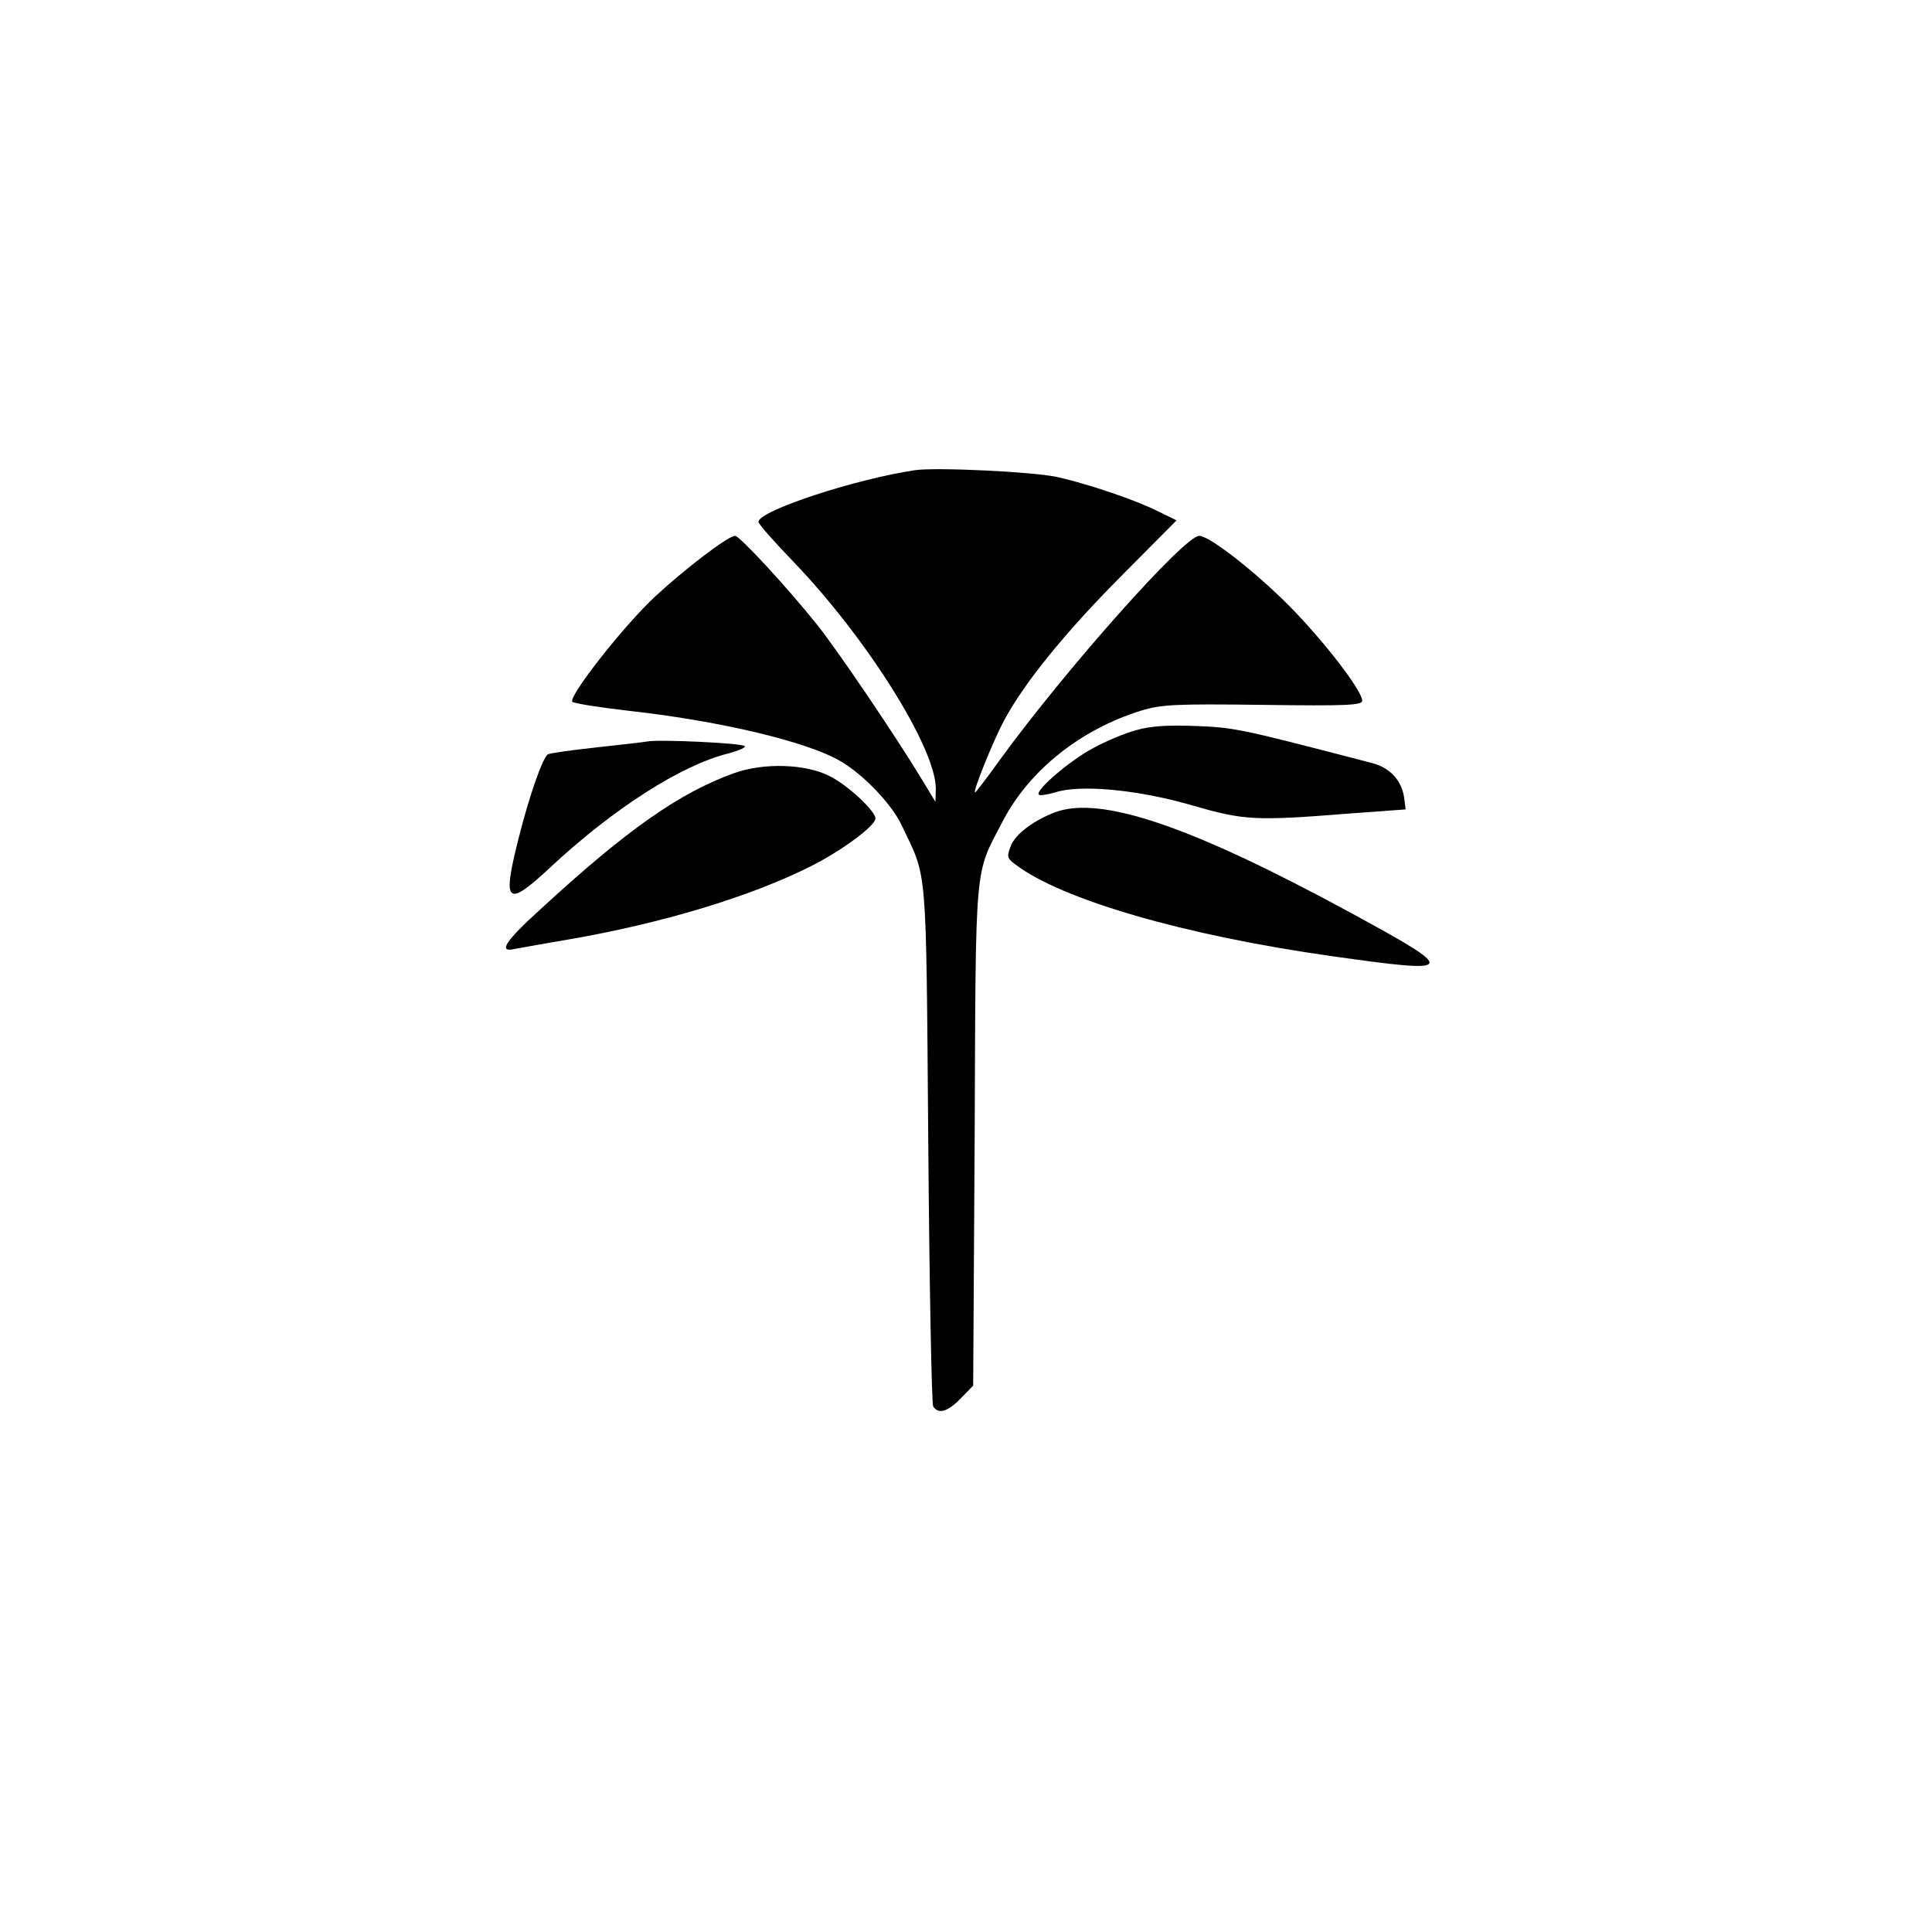
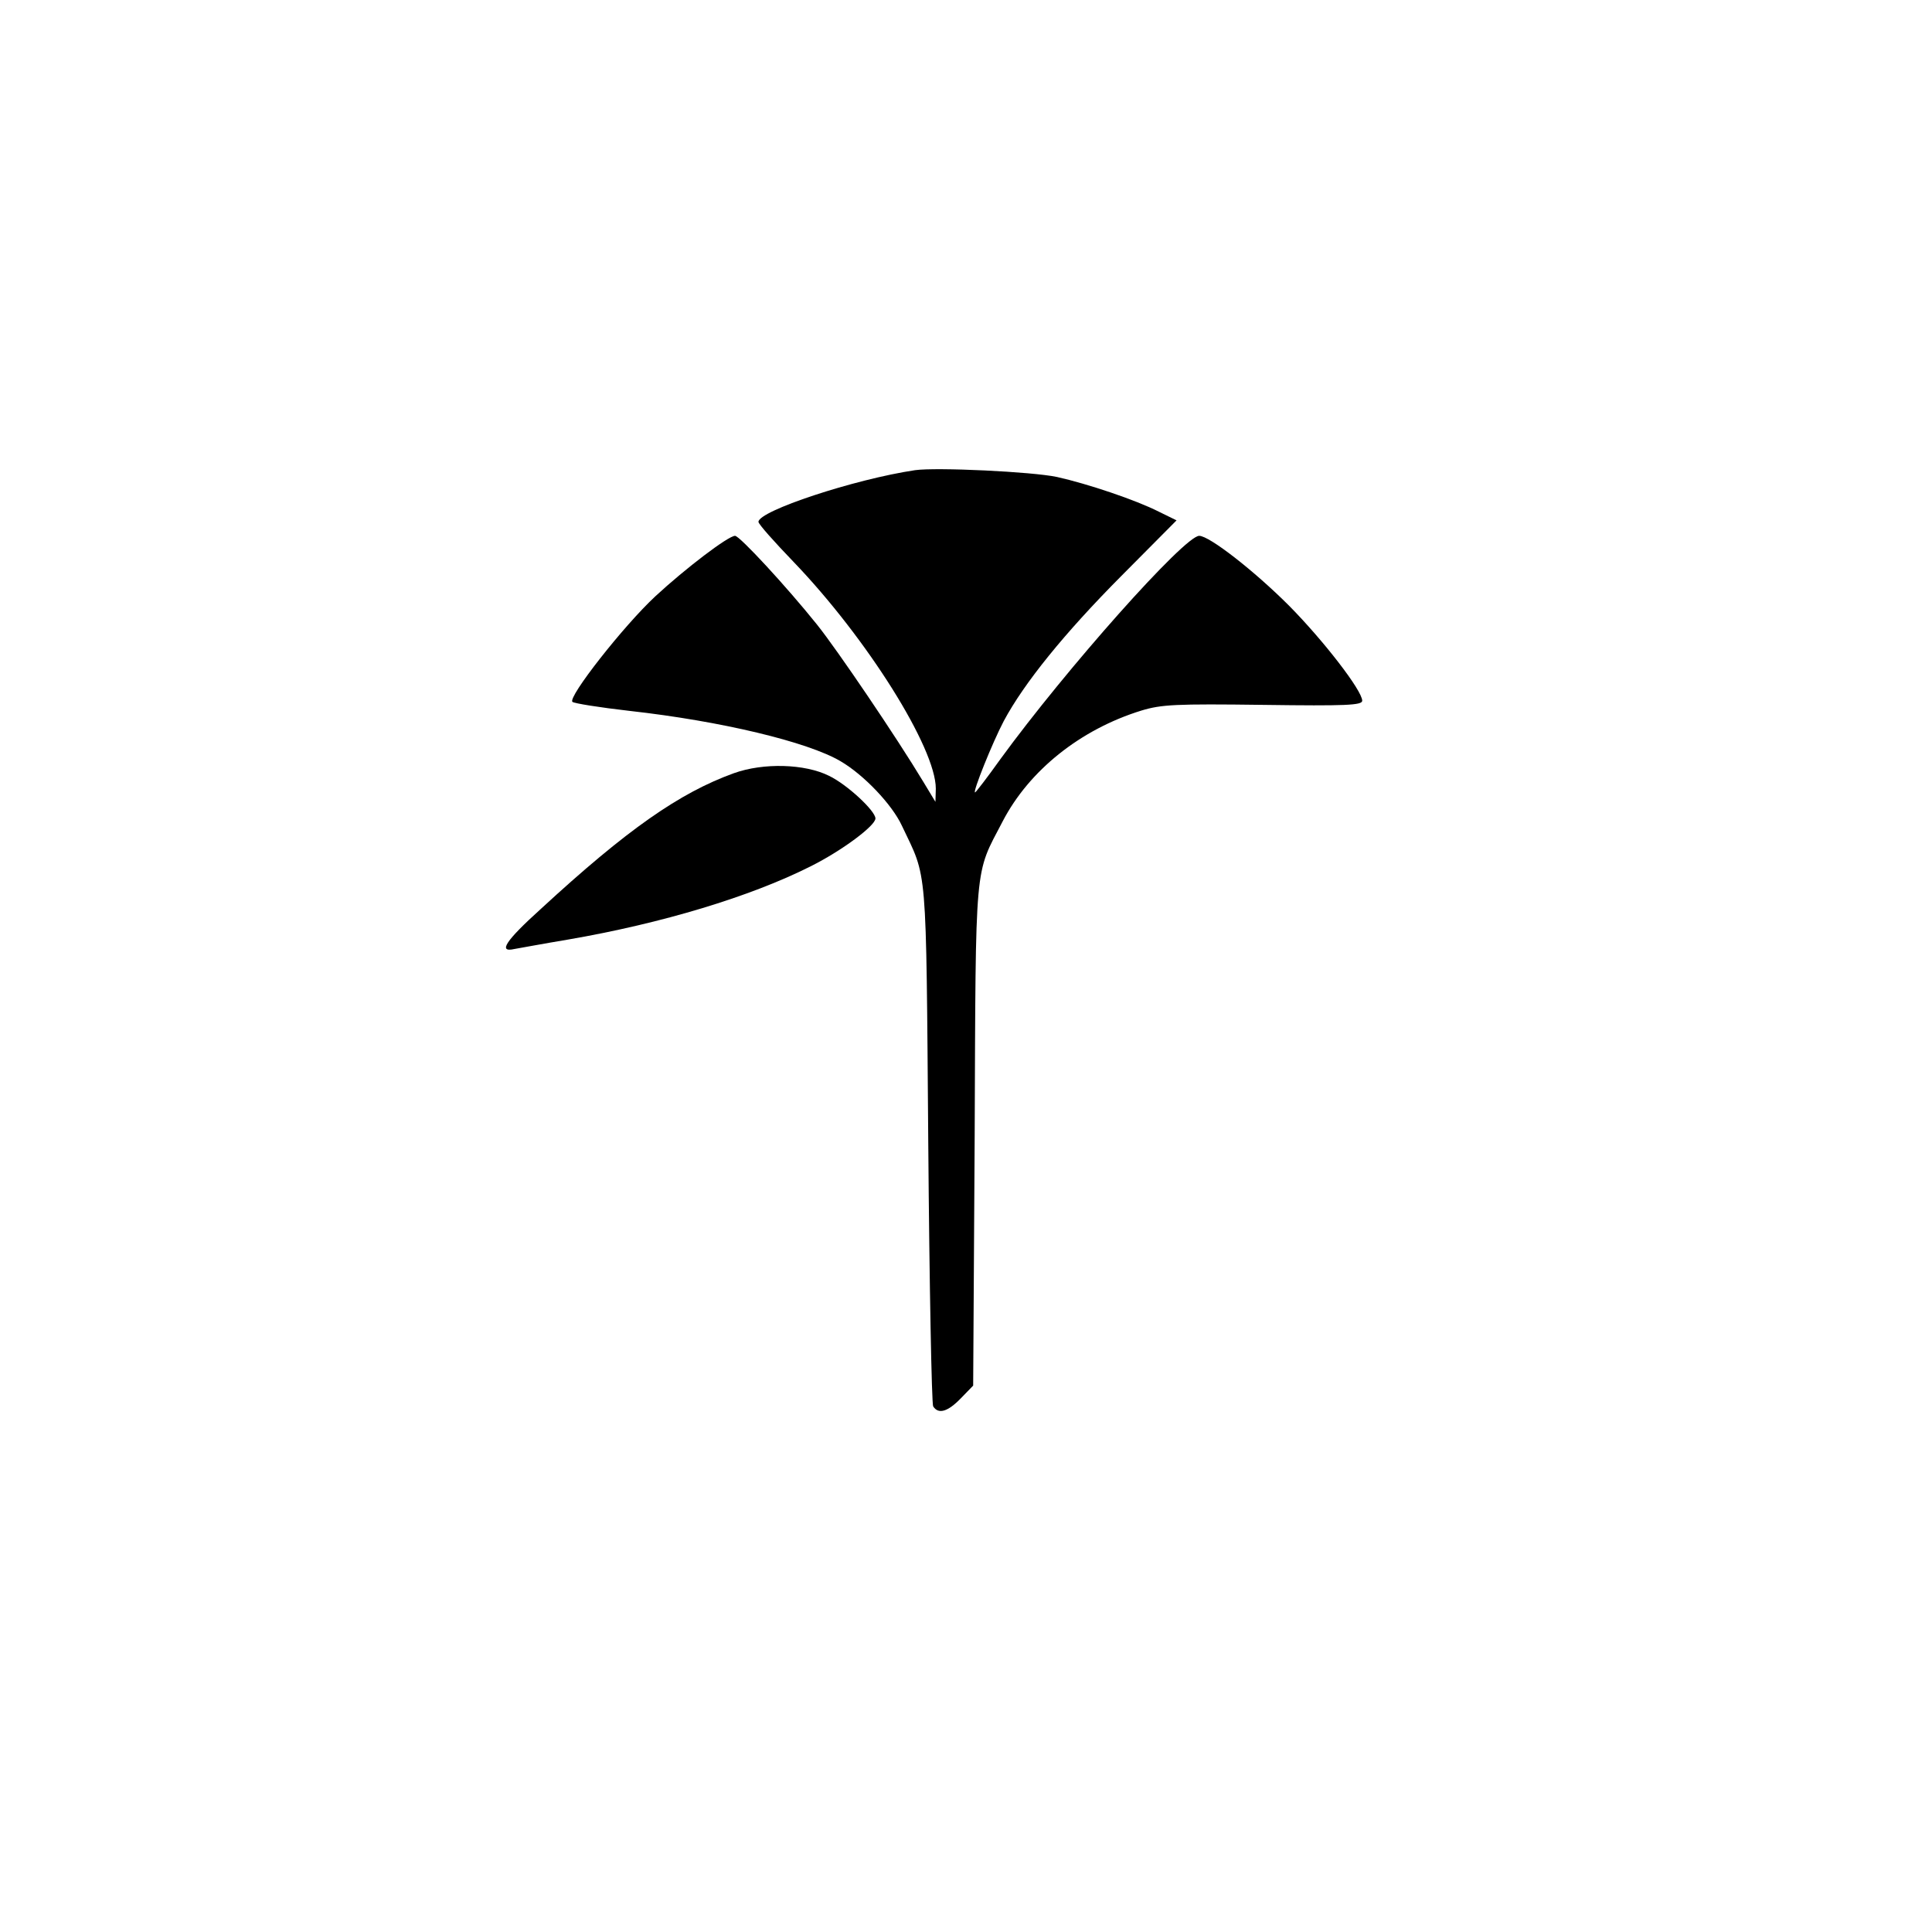
<svg xmlns="http://www.w3.org/2000/svg" version="1.0" width="512pt" height="512pt" viewBox="0 0 512 512" preserveAspectRatio="xMidYMid meet">
  <g transform="translate(0,512) scale(0.1,-0.1)" fill="#000000" stroke="none">
    <path d="M2425 3874 c-161 -24 -415 -108 -415 -137 0 -6 42 -53 93 -106 194 -202 377 -493 377 -601 l-1 -35 -32 53 c-71 118 -229 351 -282 417 -81 101 -205 235 -217 235 -18 0 -131 -86 -211 -160 -85 -79 -233 -268 -220 -280 4 -4 73 -15 152 -24 242 -27 471 -82 558 -133 62 -36 137 -115 163 -171 68 -144 64 -87 70 -842 3 -377 9 -691 13 -697 14 -22 39 -14 73 21 l33 34 4 664 c3 736 -1 687 74 831 70 135 206 244 368 294 53 16 90 18 323 15 220 -3 262 -1 262 11 0 27 -103 160 -194 252 -92 92 -211 185 -238 185 -39 0 -353 -353 -527 -592 -35 -49 -65 -88 -67 -88 -7 0 46 132 76 189 54 101 161 233 311 384 l147 148 -47 23 c-61 31 -189 74 -270 92 -66 14 -319 26 -376 18z" />
-     <path d="M3011 3185 c-30 -8 -80 -29 -113 -47 -61 -32 -156 -113 -145 -124 3 -3 22 0 43 6 66 22 222 7 362 -34 139 -40 166 -42 417 -22 l150 11 -3 25 c-5 49 -36 84 -83 97 -349 91 -366 95 -469 99 -74 3 -121 0 -159 -11z" />
-     <path d="M1715 3155 c-11 -2 -73 -9 -137 -16 -64 -7 -121 -15 -126 -18 -14 -9 -49 -109 -77 -220 -45 -177 -33 -188 83 -80 167 156 347 271 471 302 30 8 50 17 44 20 -12 8 -228 18 -258 12z" />
    <path d="M1945 3071 c-144 -52 -283 -149 -512 -360 -93 -84 -114 -116 -70 -106 12 2 76 14 142 25 250 43 484 114 643 194 84 42 172 108 172 127 0 20 -75 90 -123 113 -64 32 -174 35 -252 7z" />
-     <path d="M2795 2967 c-57 -22 -103 -57 -116 -88 -11 -29 -11 -33 12 -50 122 -93 448 -188 839 -243 333 -47 336 -41 55 112 -428 233 -669 315 -790 269z" />
  </g>
</svg>